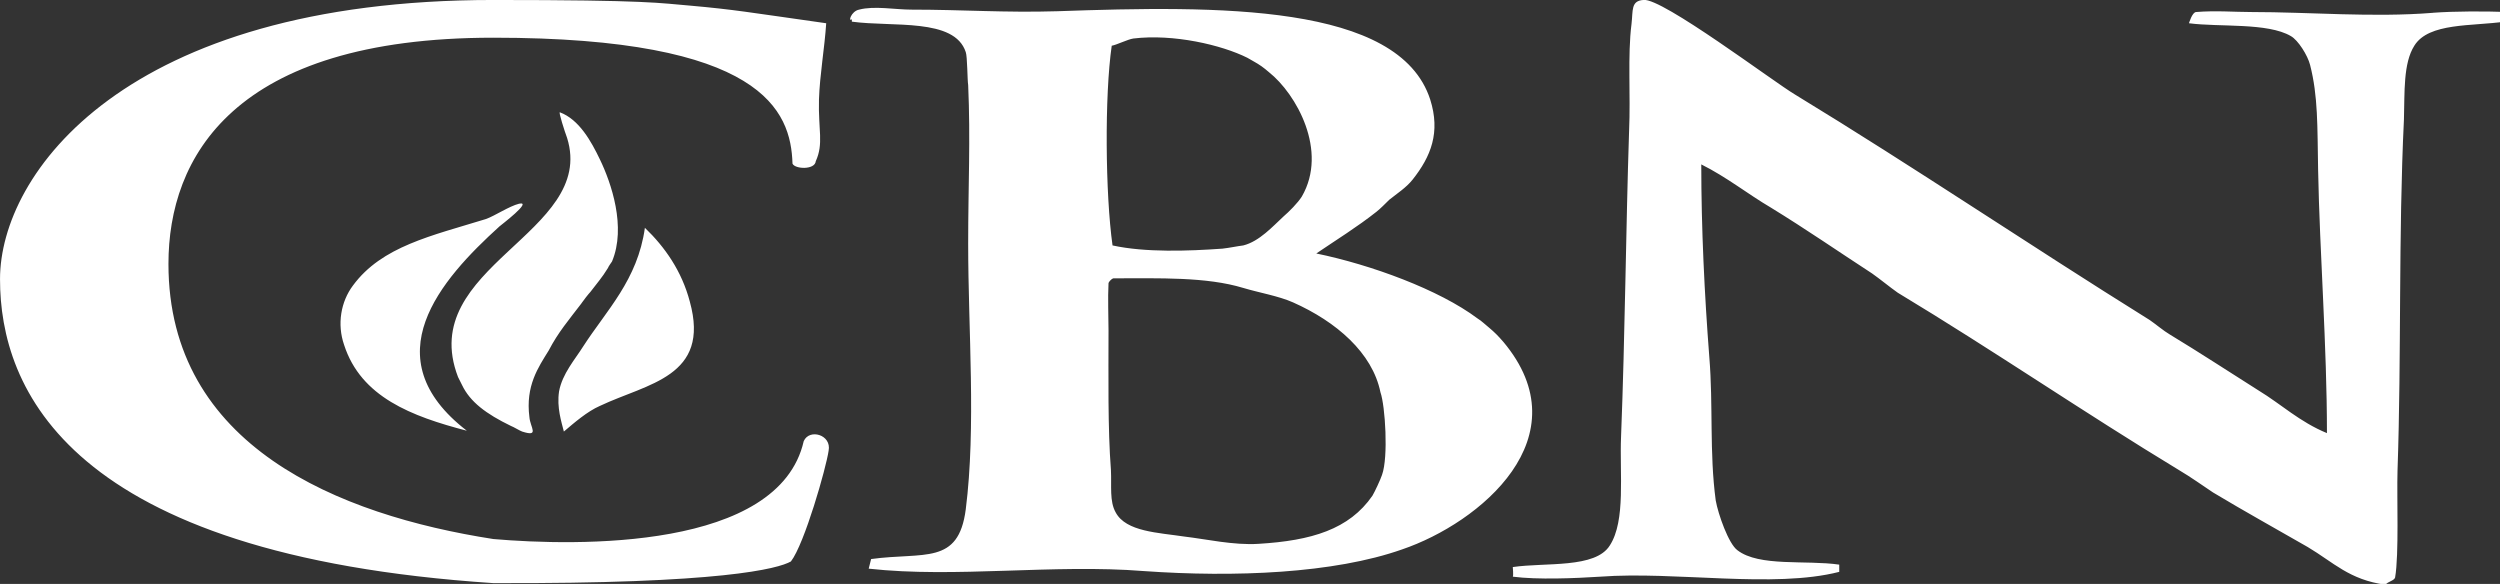
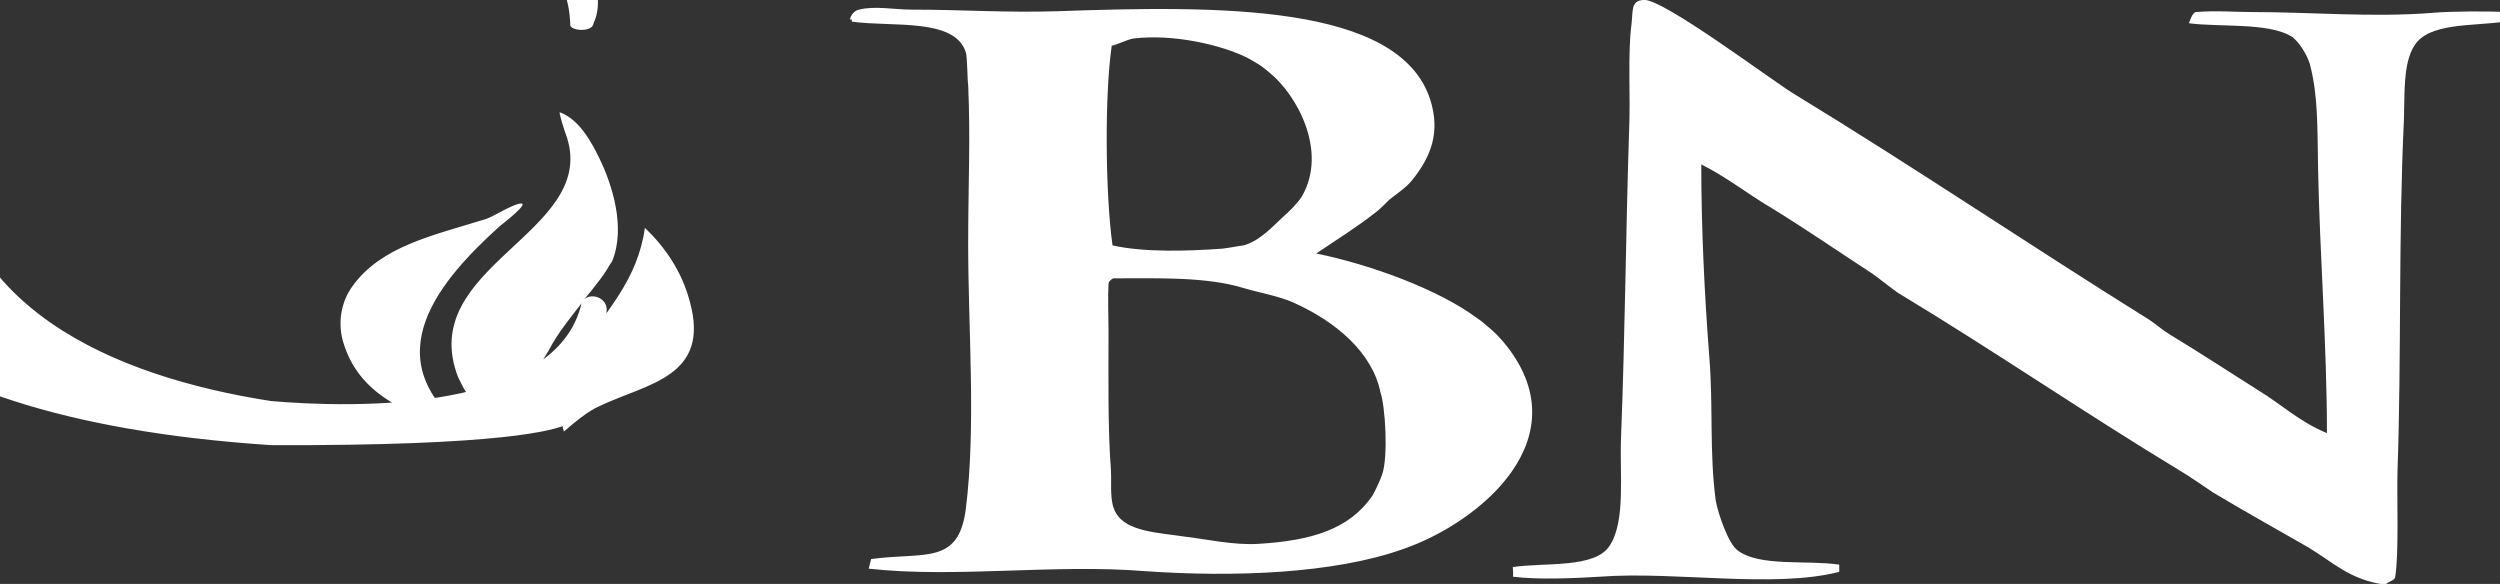
<svg xmlns="http://www.w3.org/2000/svg" version="1.1" width="137" height="32" viewBox="0 0 137 32">
  <rect x="0" y="0" width="137" height="32" fill="#333333" stroke="none" />
  <title>logo</title>
-   <path fill="#ffffff" d="M31.868 16.615c0.088-0.132 0.396-0.527 0.484-0.615 0.396-0.527 0.615-0.747 0.967-1.319 0-0.044 0.22-0.352 0.22-0.352 0.791-1.89-0.044-4.308-0.659-5.582-0.484-1.011-1.143-2.198-2.198-2.593-0.088-0.044 0.264 1.055 0.396 1.407 1.626 5.231-8.308 7.033-5.978 13.099l0.22 0.44c0.44 0.923 1.319 1.582 2.681 2.242 0.132 0.044 0.484 0.264 0.615 0.308 0.967 0.308 0.44-0.22 0.396-0.791-0.22-1.714 0.484-2.725 1.055-3.648 0.527-1.011 1.099-1.67 1.802-2.593zM44.044 24.176c-1.363 5.978-12.44 5.758-17.011 5.363-8.484-1.319-17.802-5.099-17.802-15.077 0-5.802 3.516-12.396 17.802-12.396 14.769 0 16.308 4 16.396 6.901 0.132 0.308 1.231 0.352 1.275-0.132 0.44-0.967 0.132-1.714 0.176-3.385 0.044-1.363 0.308-2.813 0.396-4.176-4.352-0.615-5.011-0.747-7.473-0.967-1.626-0.132-2.198-0.308-10.769-0.308-20.22 0-27.033 9.538-27.033 15.297 0 5.978 3.692 15.121 27.033 16.659 12.527 0.044 15.604-0.791 16.308-1.187 0.747-0.967 1.934-5.143 2.066-6.066 0.176-0.879-1.055-1.231-1.363-0.527zM27.385 12.396c0.044-0.044 1.846-1.407 1.055-1.231-0.527 0.132-1.319 0.659-1.802 0.835-2.989 0.923-5.714 1.495-7.297 3.648-0.659 0.879-0.879 2.11-0.484 3.253 0.923 2.857 3.692 3.912 6.725 4.703-5.187-4-1.451-8.264 1.802-11.209zM32.879 22.242c2.593-1.231 6.066-1.582 4.923-5.714-0.44-1.67-1.363-2.989-2.462-4.044-0.396 2.857-2.11 4.527-3.385 6.505-0.44 0.703-1.143 1.494-1.319 2.462-0.132 0.879 0.132 1.67 0.264 2.198 0.571-0.484 1.275-1.099 1.978-1.407zM133.319 0.703c-3.297 0.264-6.725-0.044-9.978-0.044-0.879 0-1.934-0.088-2.989 0-0.22 0-0.396 0.615-0.396 0.615 1.67 0.22 4.308-0.044 5.582 0.703 0.396 0.22 0.923 1.055 1.055 1.582 0.44 1.714 0.396 3.341 0.44 5.758 0.088 4.571 0.484 9.626 0.484 14.418-1.495-0.615-2.505-1.582-3.736-2.33-1.67-1.055-3.209-2.066-4.879-3.077-0.308-0.176-0.835-0.615-1.099-0.791-6.769-4.22-12.791-8.308-19.429-12.352-1.187-0.703-7.297-5.319-8.308-5.187-0.703 0.044-0.571 0.571-0.659 1.319-0.22 1.714-0.044 3.912-0.132 5.846-0.176 5.319-0.22 11.165-0.44 16.747-0.088 2.066 0.264 4.615-0.615 5.978-0.791 1.275-3.516 0.923-5.319 1.187 0 0 0.044 0.484 0 0.527 1.363 0.176 3.429 0.088 4.791 0 4.132-0.308 9.495 0.659 13.099-0.264 0 0 0-0.352 0-0.396-1.802-0.264-4.396 0.132-5.582-0.791-0.484-0.352-1.055-1.978-1.187-2.725-0.352-2.637-0.132-5.187-0.352-7.868-0.264-3.429-0.44-7.033-0.44-10.549 1.407 0.703 2.549 1.626 3.824 2.374 1.934 1.187 3.648 2.374 5.538 3.604 0.44 0.308 0.967 0.747 1.407 1.055 5.319 3.209 10.11 6.506 15.473 9.758 0.527 0.308 1.275 0.835 1.802 1.187 1.758 1.055 3.429 1.978 5.187 2.989 1.407 0.835 2.286 1.802 4.264 2.066 0.132-0.176 0.484-0.22 0.527-0.396 0.22-1.275 0.088-4.396 0.132-5.846 0.22-6.33 0.044-12.879 0.352-19.253 0.044-1.495-0.044-3.077 0.571-4.044 0.791-1.275 3.165-1.055 4.967-1.319 0-0.044 0.044-0.484 0.088-0.527-1.187-0.044-2.857-0.044-4.044 0.044zM82.374 18.725c-0.264-0.308-0.484-0.527-0.747-0.747-0.22-0.176-0.44-0.396-0.659-0.527-2.11-1.582-5.846-2.945-8.835-3.56 1.099-0.747 2.242-1.451 3.297-2.286 0.176-0.132 0.527-0.484 0.703-0.659 0.44-0.352 0.923-0.659 1.275-1.099 1.011-1.275 1.538-2.593 0.967-4.396-1.714-5.275-11.648-5.143-20.44-4.835-2.813 0.088-5.187-0.088-8-0.088-0.879 0-2.022-0.22-2.857 0-0.44 0.088-0.615 0.703-0.396 0.527 0 0.044 0 0.088 0 0.132 2.242 0.308 5.626-0.22 6.242 1.67 0.088 0.22 0.088 1.582 0.132 1.802 0.132 2.989 0 5.538 0 8.703 0 4.747 0.44 10.022-0.132 14.549-0.396 3.077-2.286 2.33-5.187 2.725l-0.132 0.527c4.747 0.527 10.11-0.264 15.077 0.132 4.967 0.352 10.418 0.132 14.154-1.187 4.264-1.451 9.934-6.154 5.538-11.385zM60.923 2.506c0.264-0.044 0.879-0.352 1.187-0.396 2.198-0.264 4.835 0.352 6.242 1.055l0.308 0.176c0.396 0.22 0.571 0.352 0.879 0.615 1.495 1.187 3.253 4.308 1.802 6.813-0.22 0.352-0.703 0.835-1.011 1.099-0.571 0.527-1.319 1.363-2.198 1.582-0.352 0.044-0.747 0.132-1.143 0.176-1.846 0.132-4.22 0.22-6.022-0.176-0.396-2.813-0.44-8.22-0.044-10.945zM75.736 26.022c-0.088 0.264-0.396 0.923-0.527 1.143-1.275 1.846-3.341 2.462-6.242 2.637-1.363 0.088-2.901-0.264-4.044-0.396-1.451-0.22-3.209-0.264-3.78-1.319-0.352-0.615-0.22-1.451-0.264-2.33-0.176-2.286-0.132-5.143-0.132-7.648 0-0.747-0.044-1.758 0-2.593 0-0.044 0.132-0.22 0.264-0.264 2.505 0 5.099-0.088 7.121 0.527 0.879 0.264 1.934 0.44 2.725 0.791 2.374 1.055 4.352 2.769 4.791 4.923 0.264 0.747 0.44 3.56 0.088 4.527z" />
+   <path fill="#ffffff" d="M31.868 16.615c0.088-0.132 0.396-0.527 0.484-0.615 0.396-0.527 0.615-0.747 0.967-1.319 0-0.044 0.22-0.352 0.22-0.352 0.791-1.89-0.044-4.308-0.659-5.582-0.484-1.011-1.143-2.198-2.198-2.593-0.088-0.044 0.264 1.055 0.396 1.407 1.626 5.231-8.308 7.033-5.978 13.099l0.22 0.44c0.44 0.923 1.319 1.582 2.681 2.242 0.132 0.044 0.484 0.264 0.615 0.308 0.967 0.308 0.44-0.22 0.396-0.791-0.22-1.714 0.484-2.725 1.055-3.648 0.527-1.011 1.099-1.67 1.802-2.593zc-1.363 5.978-12.44 5.758-17.011 5.363-8.484-1.319-17.802-5.099-17.802-15.077 0-5.802 3.516-12.396 17.802-12.396 14.769 0 16.308 4 16.396 6.901 0.132 0.308 1.231 0.352 1.275-0.132 0.44-0.967 0.132-1.714 0.176-3.385 0.044-1.363 0.308-2.813 0.396-4.176-4.352-0.615-5.011-0.747-7.473-0.967-1.626-0.132-2.198-0.308-10.769-0.308-20.22 0-27.033 9.538-27.033 15.297 0 5.978 3.692 15.121 27.033 16.659 12.527 0.044 15.604-0.791 16.308-1.187 0.747-0.967 1.934-5.143 2.066-6.066 0.176-0.879-1.055-1.231-1.363-0.527zM27.385 12.396c0.044-0.044 1.846-1.407 1.055-1.231-0.527 0.132-1.319 0.659-1.802 0.835-2.989 0.923-5.714 1.495-7.297 3.648-0.659 0.879-0.879 2.11-0.484 3.253 0.923 2.857 3.692 3.912 6.725 4.703-5.187-4-1.451-8.264 1.802-11.209zM32.879 22.242c2.593-1.231 6.066-1.582 4.923-5.714-0.44-1.67-1.363-2.989-2.462-4.044-0.396 2.857-2.11 4.527-3.385 6.505-0.44 0.703-1.143 1.494-1.319 2.462-0.132 0.879 0.132 1.67 0.264 2.198 0.571-0.484 1.275-1.099 1.978-1.407zM133.319 0.703c-3.297 0.264-6.725-0.044-9.978-0.044-0.879 0-1.934-0.088-2.989 0-0.22 0-0.396 0.615-0.396 0.615 1.67 0.22 4.308-0.044 5.582 0.703 0.396 0.22 0.923 1.055 1.055 1.582 0.44 1.714 0.396 3.341 0.44 5.758 0.088 4.571 0.484 9.626 0.484 14.418-1.495-0.615-2.505-1.582-3.736-2.33-1.67-1.055-3.209-2.066-4.879-3.077-0.308-0.176-0.835-0.615-1.099-0.791-6.769-4.22-12.791-8.308-19.429-12.352-1.187-0.703-7.297-5.319-8.308-5.187-0.703 0.044-0.571 0.571-0.659 1.319-0.22 1.714-0.044 3.912-0.132 5.846-0.176 5.319-0.22 11.165-0.44 16.747-0.088 2.066 0.264 4.615-0.615 5.978-0.791 1.275-3.516 0.923-5.319 1.187 0 0 0.044 0.484 0 0.527 1.363 0.176 3.429 0.088 4.791 0 4.132-0.308 9.495 0.659 13.099-0.264 0 0 0-0.352 0-0.396-1.802-0.264-4.396 0.132-5.582-0.791-0.484-0.352-1.055-1.978-1.187-2.725-0.352-2.637-0.132-5.187-0.352-7.868-0.264-3.429-0.44-7.033-0.44-10.549 1.407 0.703 2.549 1.626 3.824 2.374 1.934 1.187 3.648 2.374 5.538 3.604 0.44 0.308 0.967 0.747 1.407 1.055 5.319 3.209 10.11 6.506 15.473 9.758 0.527 0.308 1.275 0.835 1.802 1.187 1.758 1.055 3.429 1.978 5.187 2.989 1.407 0.835 2.286 1.802 4.264 2.066 0.132-0.176 0.484-0.22 0.527-0.396 0.22-1.275 0.088-4.396 0.132-5.846 0.22-6.33 0.044-12.879 0.352-19.253 0.044-1.495-0.044-3.077 0.571-4.044 0.791-1.275 3.165-1.055 4.967-1.319 0-0.044 0.044-0.484 0.088-0.527-1.187-0.044-2.857-0.044-4.044 0.044zM82.374 18.725c-0.264-0.308-0.484-0.527-0.747-0.747-0.22-0.176-0.44-0.396-0.659-0.527-2.11-1.582-5.846-2.945-8.835-3.56 1.099-0.747 2.242-1.451 3.297-2.286 0.176-0.132 0.527-0.484 0.703-0.659 0.44-0.352 0.923-0.659 1.275-1.099 1.011-1.275 1.538-2.593 0.967-4.396-1.714-5.275-11.648-5.143-20.44-4.835-2.813 0.088-5.187-0.088-8-0.088-0.879 0-2.022-0.22-2.857 0-0.44 0.088-0.615 0.703-0.396 0.527 0 0.044 0 0.088 0 0.132 2.242 0.308 5.626-0.22 6.242 1.67 0.088 0.22 0.088 1.582 0.132 1.802 0.132 2.989 0 5.538 0 8.703 0 4.747 0.44 10.022-0.132 14.549-0.396 3.077-2.286 2.33-5.187 2.725l-0.132 0.527c4.747 0.527 10.11-0.264 15.077 0.132 4.967 0.352 10.418 0.132 14.154-1.187 4.264-1.451 9.934-6.154 5.538-11.385zM60.923 2.506c0.264-0.044 0.879-0.352 1.187-0.396 2.198-0.264 4.835 0.352 6.242 1.055l0.308 0.176c0.396 0.22 0.571 0.352 0.879 0.615 1.495 1.187 3.253 4.308 1.802 6.813-0.22 0.352-0.703 0.835-1.011 1.099-0.571 0.527-1.319 1.363-2.198 1.582-0.352 0.044-0.747 0.132-1.143 0.176-1.846 0.132-4.22 0.22-6.022-0.176-0.396-2.813-0.44-8.22-0.044-10.945zM75.736 26.022c-0.088 0.264-0.396 0.923-0.527 1.143-1.275 1.846-3.341 2.462-6.242 2.637-1.363 0.088-2.901-0.264-4.044-0.396-1.451-0.22-3.209-0.264-3.78-1.319-0.352-0.615-0.22-1.451-0.264-2.33-0.176-2.286-0.132-5.143-0.132-7.648 0-0.747-0.044-1.758 0-2.593 0-0.044 0.132-0.22 0.264-0.264 2.505 0 5.099-0.088 7.121 0.527 0.879 0.264 1.934 0.44 2.725 0.791 2.374 1.055 4.352 2.769 4.791 4.923 0.264 0.747 0.44 3.56 0.088 4.527z" />
</svg>